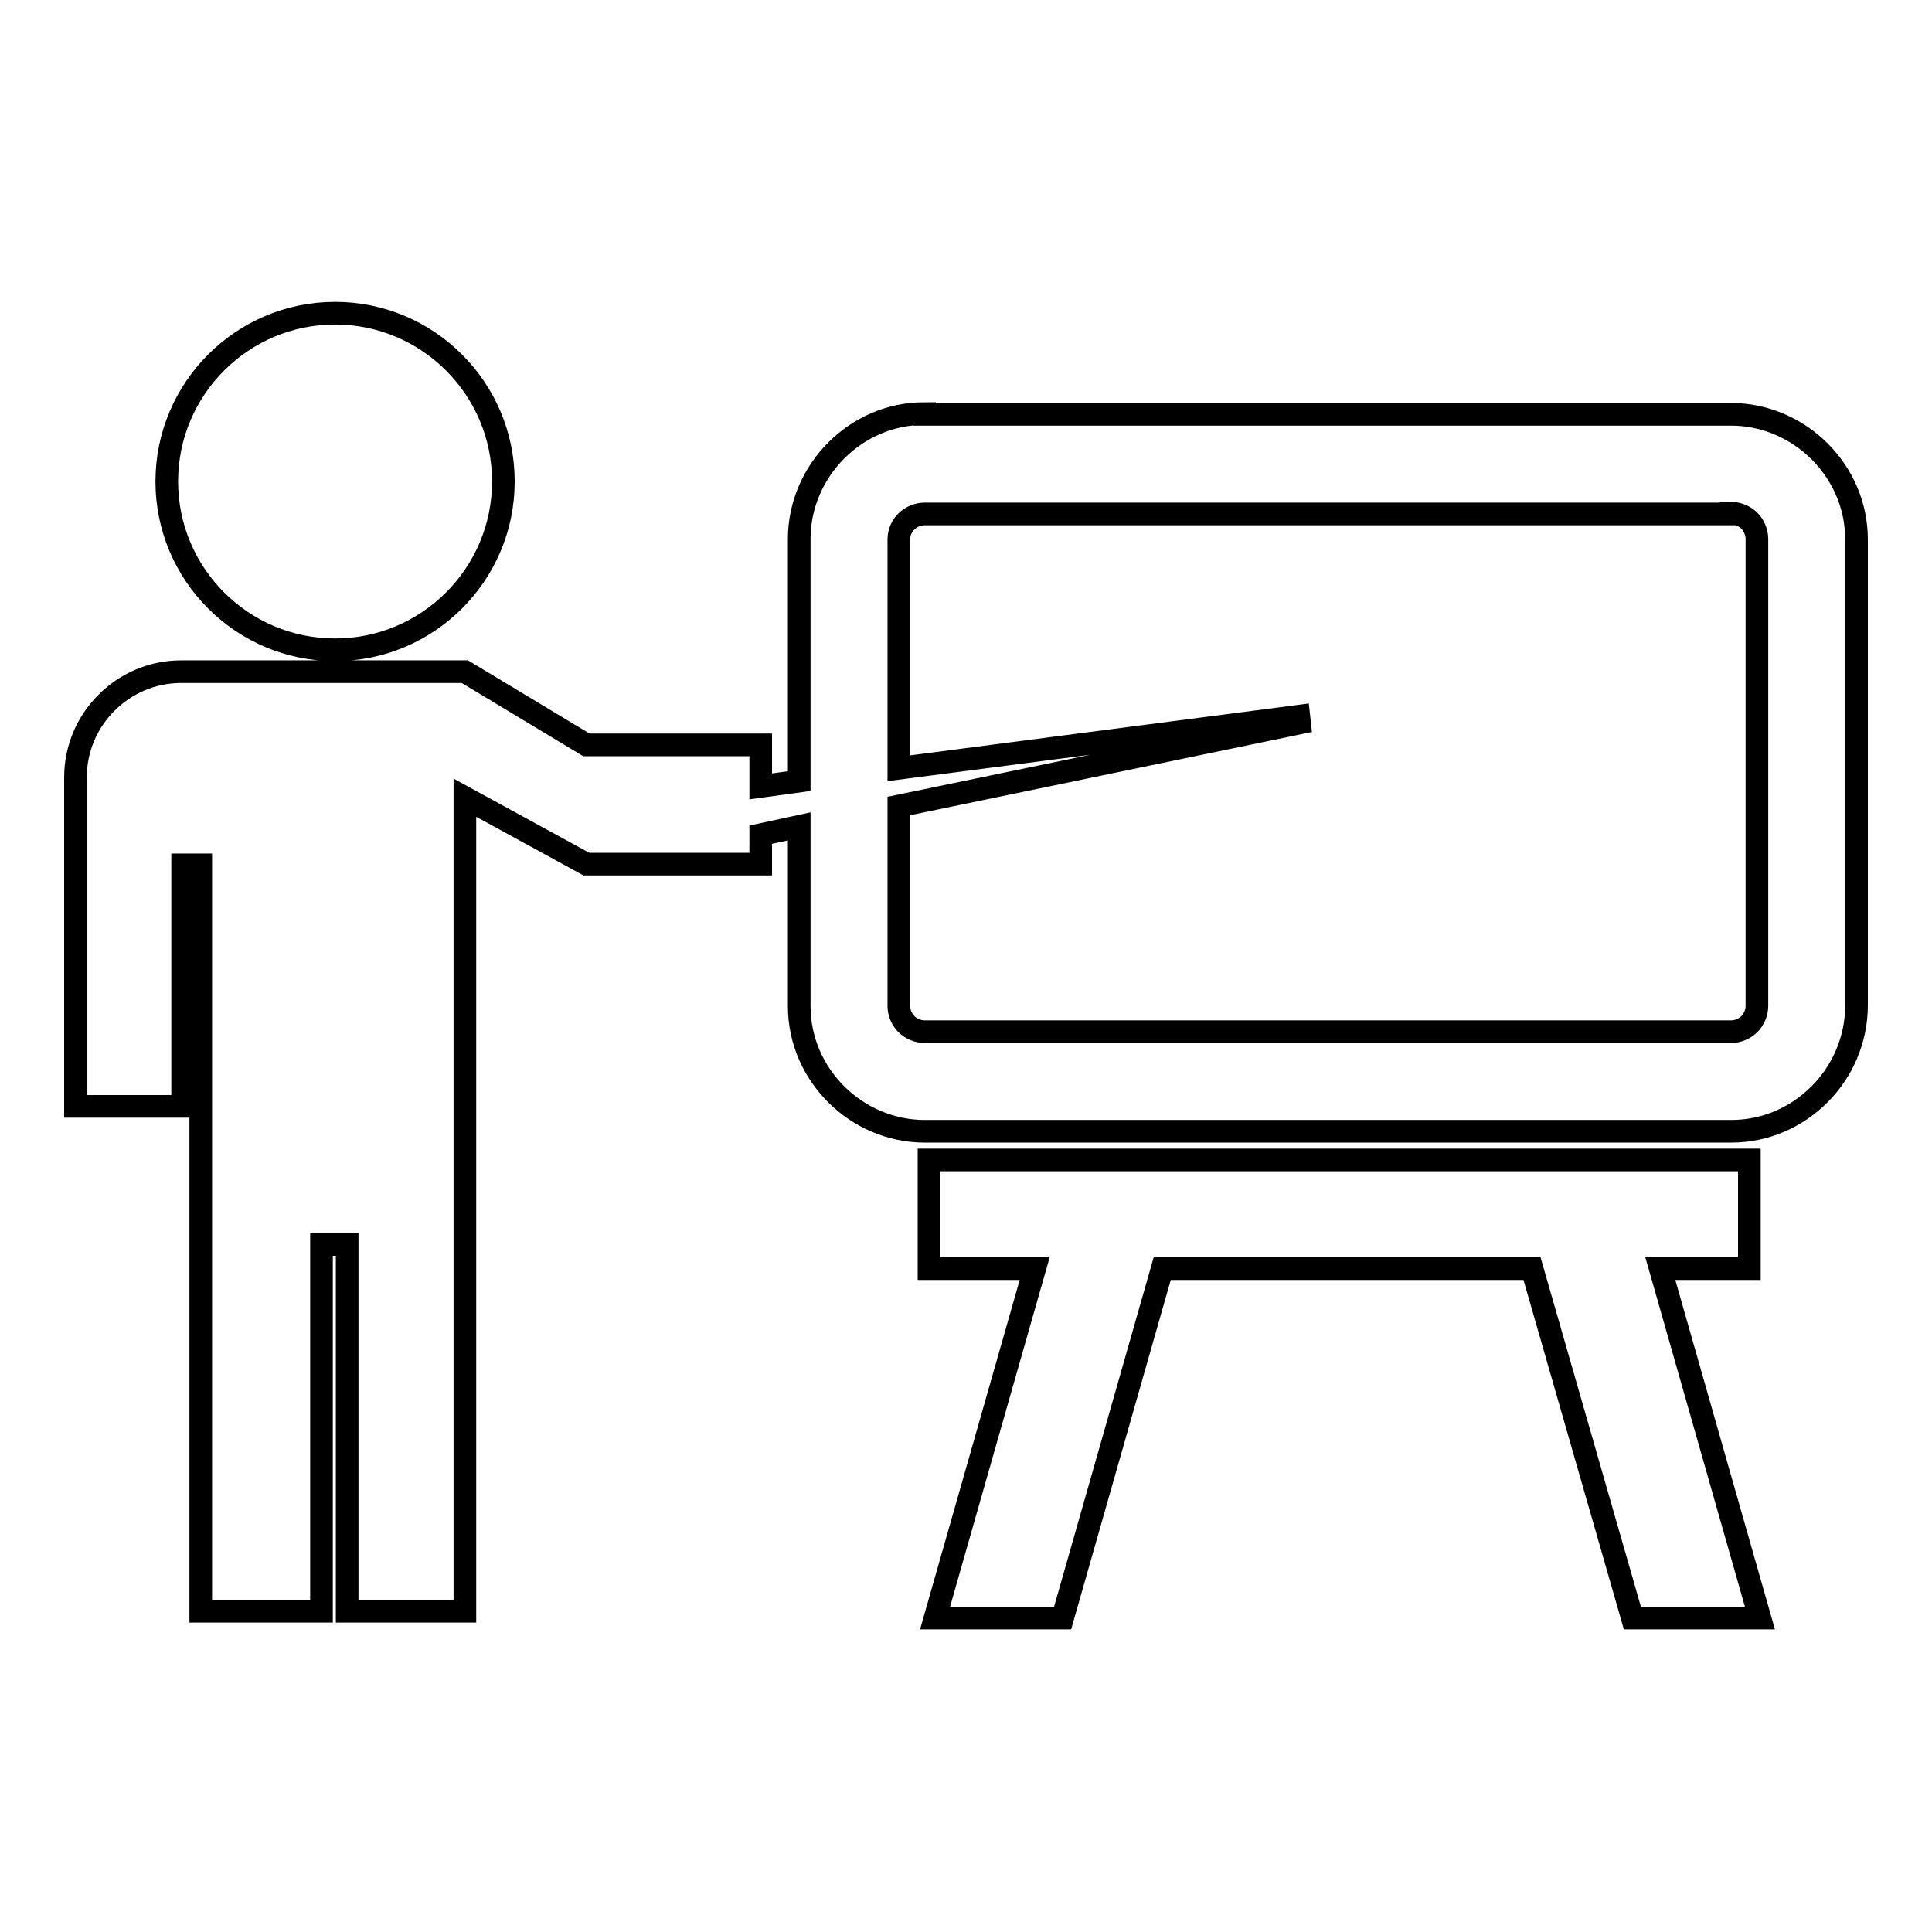
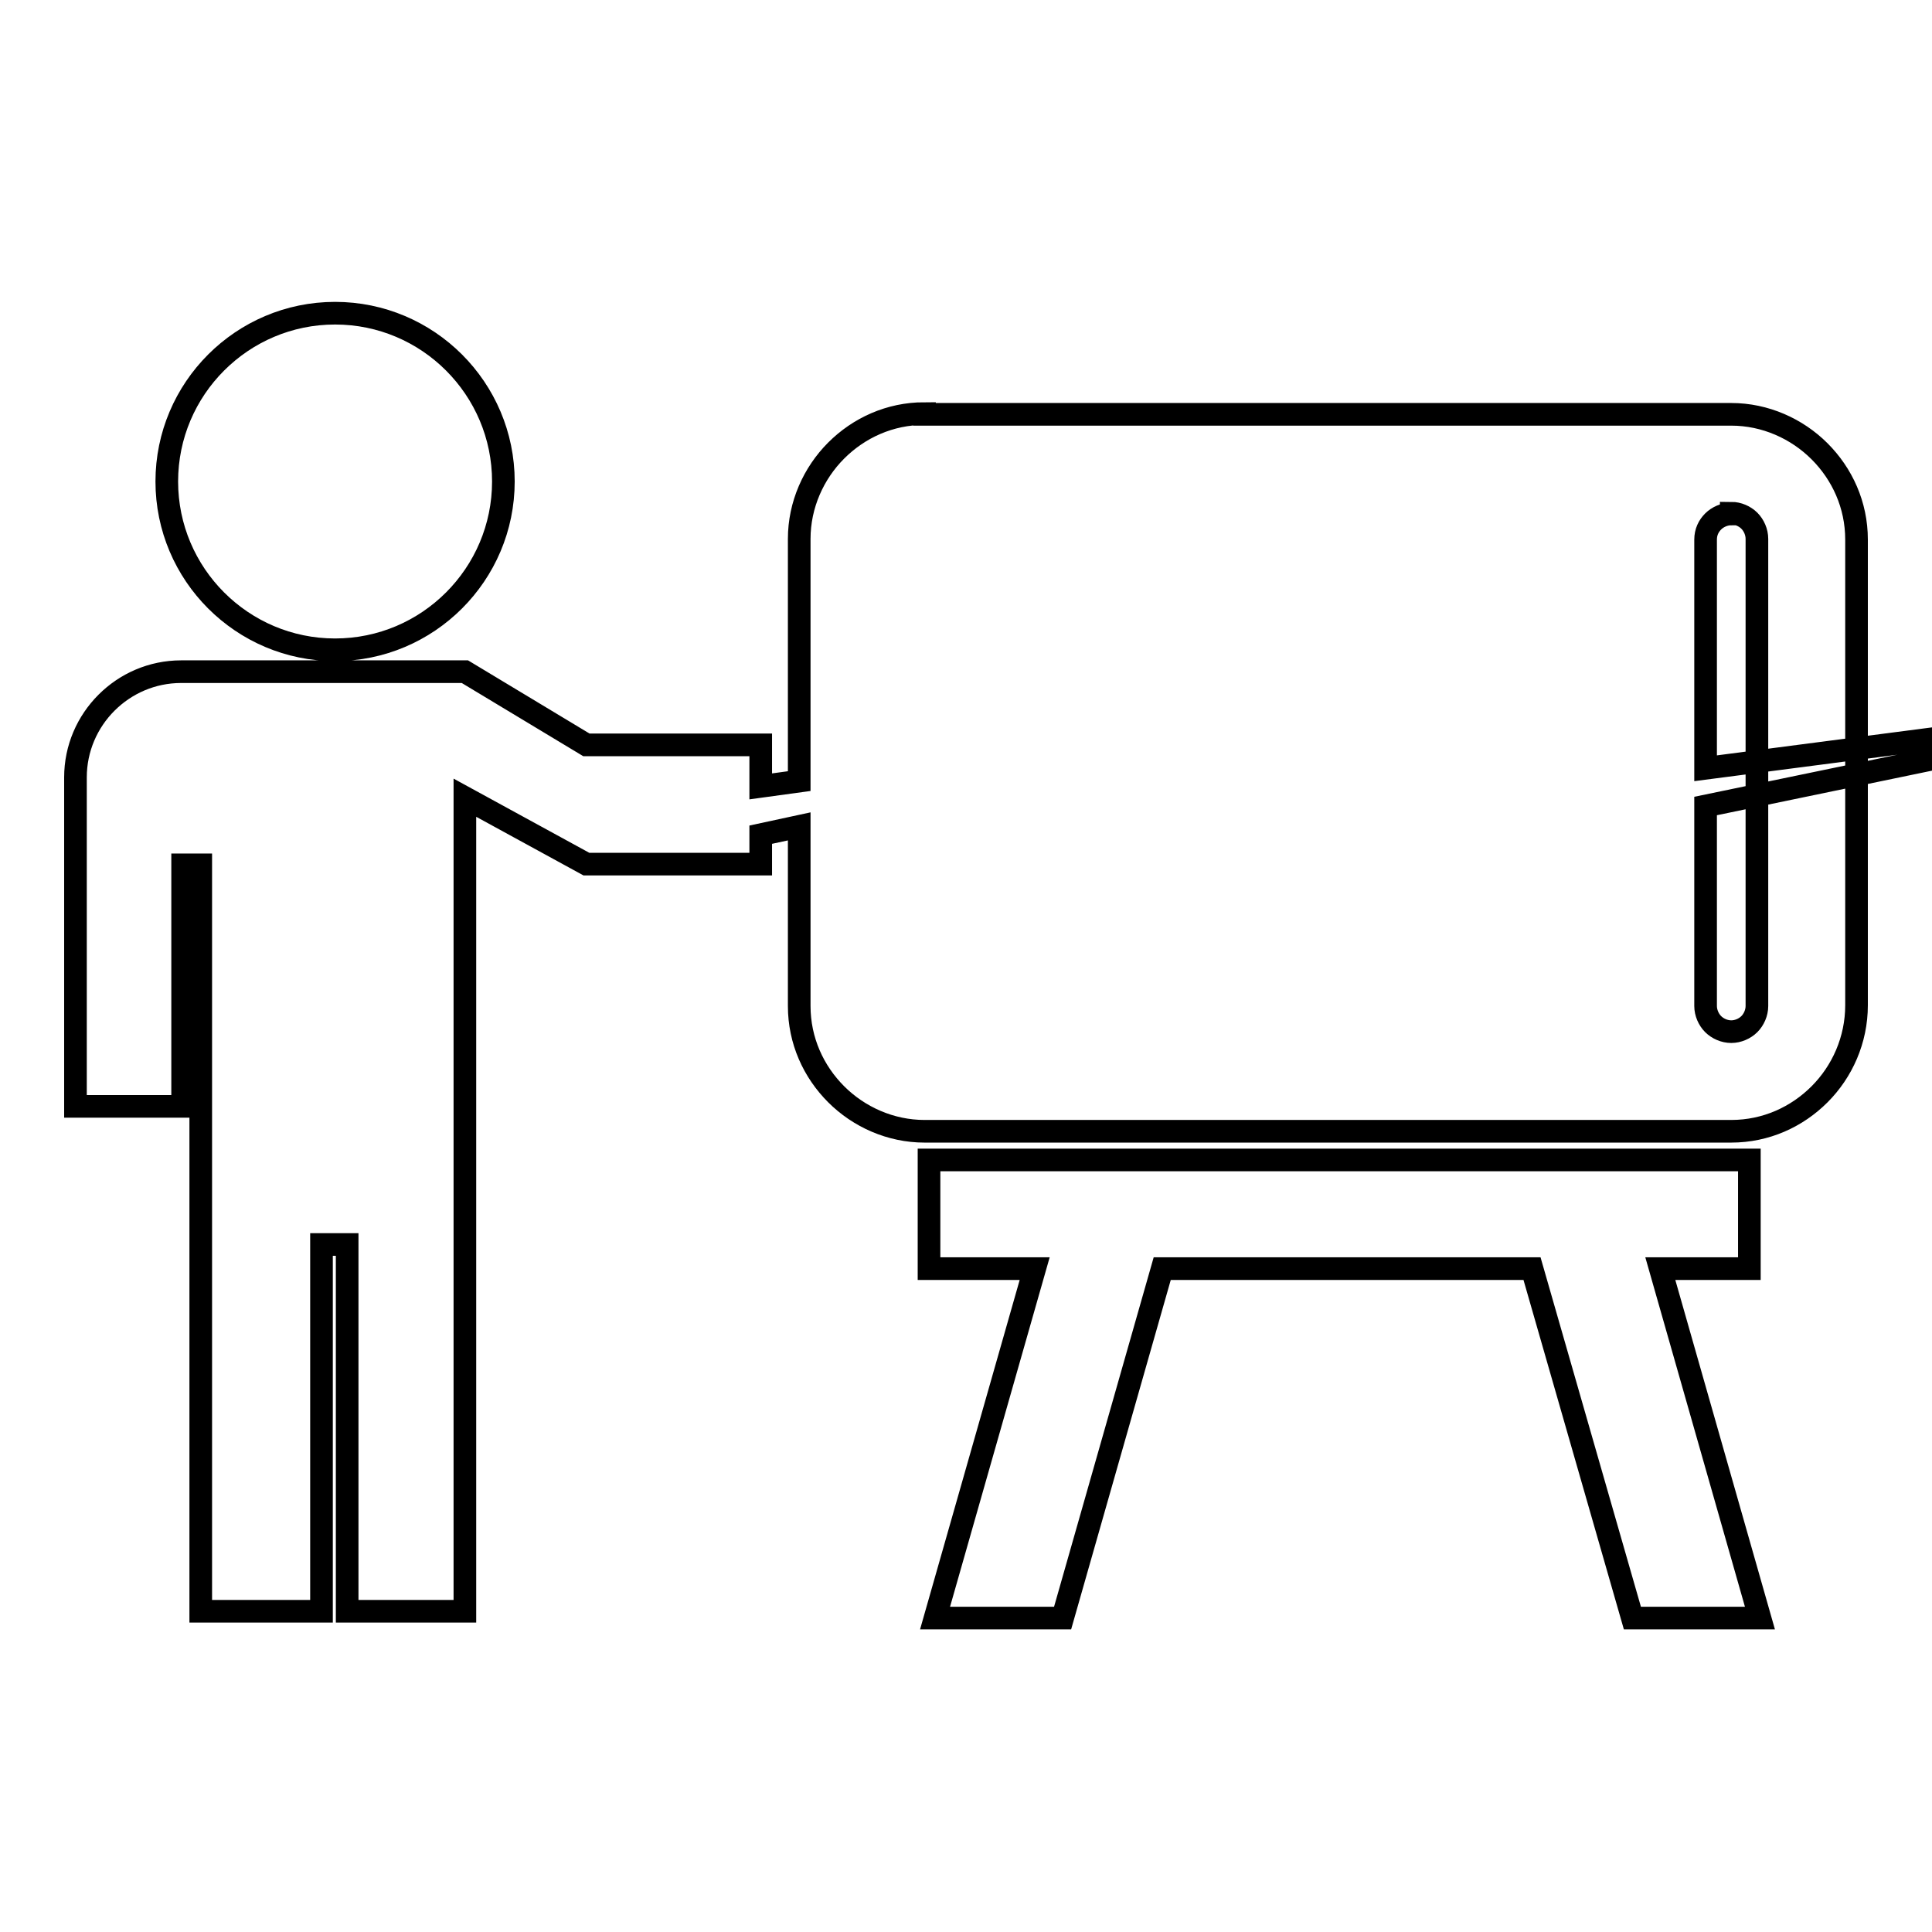
<svg xmlns="http://www.w3.org/2000/svg" version="1.1" x="0px" y="0px" viewBox="0 0 256 256" enable-background="new 0 0 256 256" xml:space="preserve">
  <g>
    <g>
-       <path stroke-width="3" fill-opacity="0" stroke="#000000" d="M44.4,41.5c12.3,0,22.3,10,22.3,22.3c0,12.3-10,22.3-22.3,22.3c-12.3,0-22.3-10-22.3-22.3C22.1,51.5,32.1,41.5,44.4,41.5L44.4,41.5z M231.8,153.7v14.4H220l13.2,46.3h-16.9L203,168.1H154l-13.2,46.3h-16.9l13.2-46.3h-14v-14.4H231.8L231.8,153.7z M122.5,54.8c-4.6,0-8.7,1.9-11.7,4.9l0,0c-3,3-4.9,7.2-4.9,11.7v32.1l-5.1,0.7v-5.5H77.7L61.6,89c-40.3,0,6.5,0-37.6,0c-7.7,0-14,6.3-14,14v43.6h14.2v-32h2.4c0,33,0,65.9,0,98.9h16v-48.6H46v48.6h15.6v-8.6c0-30.1,0-60.2,0-90.3v-8.9l16.1,8.8h23.1v-3.9l5.1-1.1v23.8c0,4.6,1.9,8.7,4.9,11.7l0,0v0c3,3,7.2,4.9,11.7,4.9h106.9c4.6,0,8.7-1.9,11.7-4.9v0c3-3,4.9-7.2,4.9-11.8V71.5c0-4.6-1.9-8.7-4.9-11.7c-3-3-7.2-4.9-11.7-4.9H122.5L122.5,54.8z M229.4,68c0.9,0,1.8,0.4,2.4,1c0.6,0.6,1,1.5,1,2.4v61.9c0,0.9-0.4,1.8-1,2.4v0c-0.6,0.6-1.5,1-2.4,1H122.5c-0.9,0-1.8-0.4-2.4-1l0,0c-0.6-0.6-1-1.5-1-2.4v-26.5l53.1-11l-0.1-0.9l-53,6.9V71.5c0-1,0.4-1.8,1-2.4h0c0.6-0.6,1.5-1,2.4-1H229.4L229.4,68z" />
+       <path stroke-width="3" fill-opacity="0" stroke="#000000" d="M44.4,41.5c12.3,0,22.3,10,22.3,22.3c0,12.3-10,22.3-22.3,22.3c-12.3,0-22.3-10-22.3-22.3C22.1,51.5,32.1,41.5,44.4,41.5L44.4,41.5z M231.8,153.7v14.4H220l13.2,46.3h-16.9L203,168.1H154l-13.2,46.3h-16.9l13.2-46.3h-14v-14.4H231.8L231.8,153.7z M122.5,54.8c-4.6,0-8.7,1.9-11.7,4.9l0,0c-3,3-4.9,7.2-4.9,11.7v32.1l-5.1,0.7v-5.5H77.7L61.6,89c-40.3,0,6.5,0-37.6,0c-7.7,0-14,6.3-14,14v43.6h14.2v-32h2.4c0,33,0,65.9,0,98.9h16v-48.6H46v48.6h15.6v-8.6c0-30.1,0-60.2,0-90.3v-8.9l16.1,8.8h23.1v-3.9l5.1-1.1v23.8c0,4.6,1.9,8.7,4.9,11.7l0,0v0c3,3,7.2,4.9,11.7,4.9h106.9c4.6,0,8.7-1.9,11.7-4.9v0c3-3,4.9-7.2,4.9-11.8V71.5c0-4.6-1.9-8.7-4.9-11.7c-3-3-7.2-4.9-11.7-4.9H122.5L122.5,54.8z M229.4,68c0.9,0,1.8,0.4,2.4,1c0.6,0.6,1,1.5,1,2.4v61.9c0,0.9-0.4,1.8-1,2.4v0c-0.6,0.6-1.5,1-2.4,1c-0.9,0-1.8-0.4-2.4-1l0,0c-0.6-0.6-1-1.5-1-2.4v-26.5l53.1-11l-0.1-0.9l-53,6.9V71.5c0-1,0.4-1.8,1-2.4h0c0.6-0.6,1.5-1,2.4-1H229.4L229.4,68z" />
    </g>
  </g>
</svg>